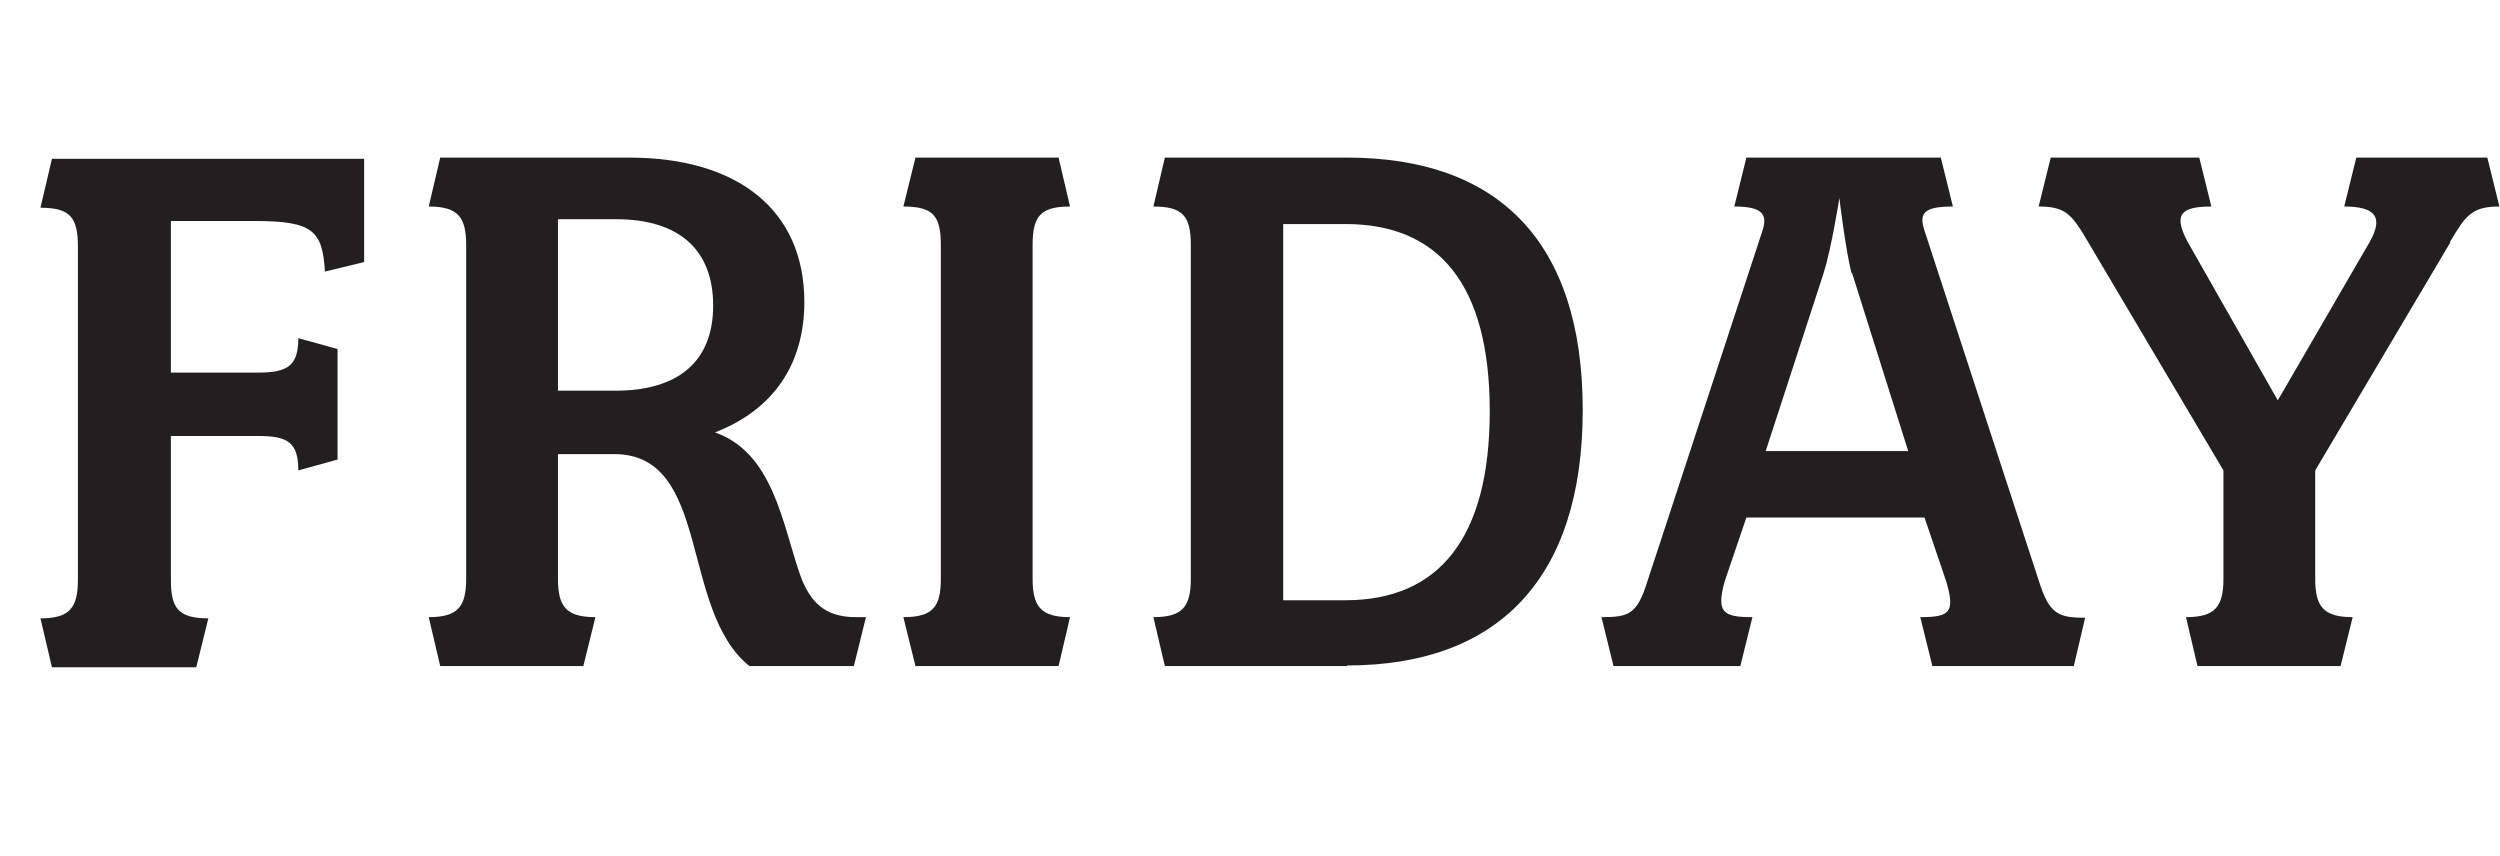
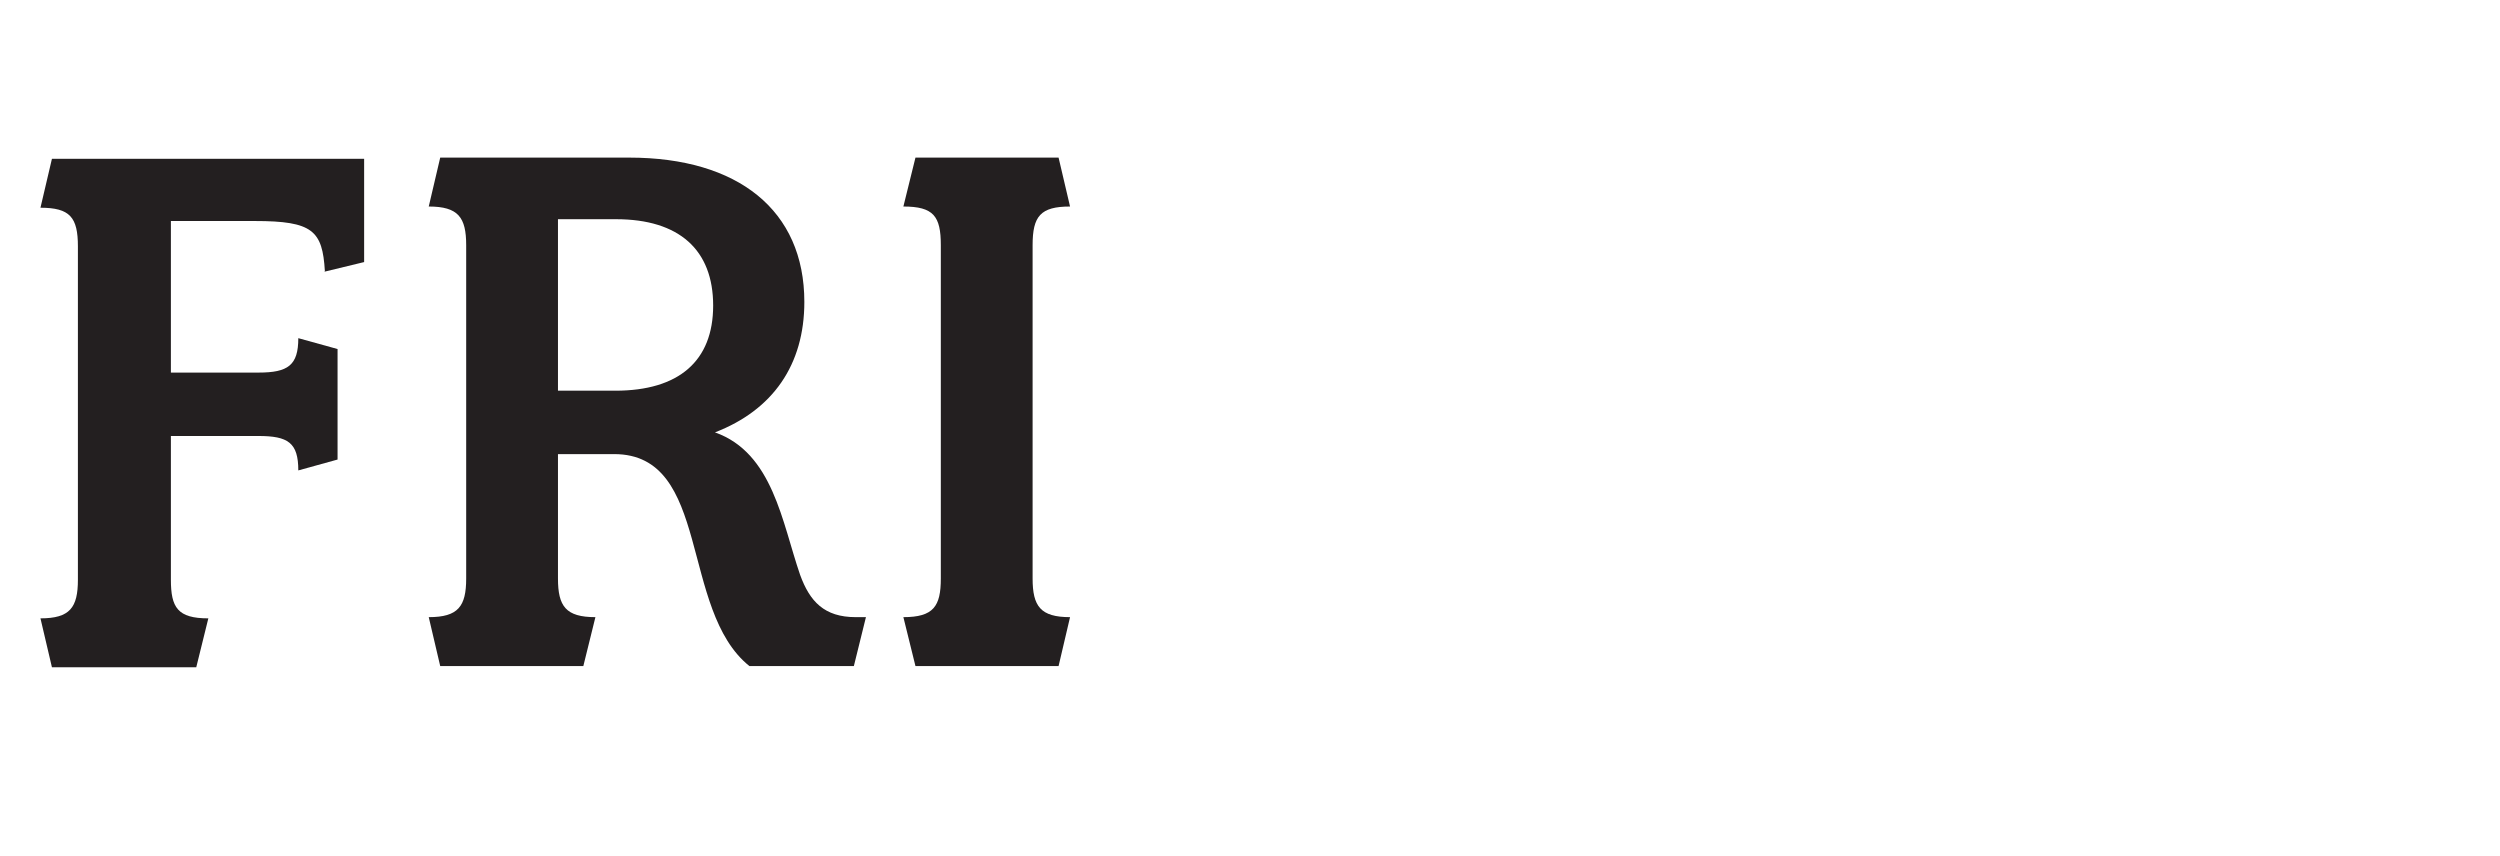
<svg xmlns="http://www.w3.org/2000/svg" id="Layer_2" data-name="Layer 2" viewBox="0 0 41.4 14.18">
  <defs>
    <style>
      .cls-1 {
        fill: #231f20;
      }
    </style>
  </defs>
  <g id="Layer_1-2" data-name="Layer 1">
    <g>
      <path class="cls-1" d="M5.38,4.49c-.04-.67-.2-.83-1.16-.83h-1.39v2.51h1.45c.49,0,.66-.12.66-.57l.65.18v1.83l-.65.18c0-.46-.17-.57-.66-.57h-1.45v2.38c0,.46.11.64.62.64l-.2.81H.86l-.19-.81c.49,0,.62-.18.62-.64v-5.52c0-.48-.13-.64-.62-.64l.19-.81h5.17v1.71l-.66.16Z" />
      <path class="cls-1" d="M14.14,11.03h-1.73c-1.16-.93-.63-3.51-2.24-3.51h-.93v2.06c0,.46.13.64.62.64l-.2.81h-2.37l-.19-.81c.49,0,.62-.18.62-.64v-5.52c0-.46-.13-.64-.62-.64l.19-.81h3.13c1.8,0,2.9.87,2.9,2.39,0,1.04-.52,1.79-1.48,2.16.96.34,1.11,1.49,1.41,2.36.16.44.4.7.92.7h.17l-.2.81ZM10.2,3.63h-.96v2.84h.95c1.05,0,1.62-.49,1.62-1.41s-.56-1.43-1.61-1.43Z" />
      <path class="cls-1" d="M17.53,11.03h-2.37l-.2-.81c.5,0,.62-.18.62-.64v-5.52c0-.48-.12-.64-.62-.64l.2-.81h2.37l.19.81c-.49,0-.62.16-.62.64v5.52c0,.46.13.64.62.64l-.19.81Z" />
-       <path class="cls-1" d="M22.31,11.03h-3.02l-.19-.81c.49,0,.62-.18.62-.64v-5.52c0-.48-.13-.64-.62-.64l.19-.81h3.02c2.49,0,3.9,1.38,3.9,4.18s-1.41,4.23-3.9,4.23ZM21.25,3.71v6.23h1.03c1.54,0,2.39-1.02,2.39-3.13s-.85-3.1-2.39-3.1h-1.03Z" />
-       <path class="cls-1" d="M34.34,11.03h-2.34l-.2-.81c.49,0,.58-.08.43-.59l-.36-1.06h-2.95l-.36,1.06c-.14.51-.03.59.46.59l-.2.81h-2.1l-.2-.81c.46,0,.59-.05.76-.59l1.9-5.79c.1-.29.01-.42-.46-.42l.2-.81h3.22l.2.81c-.5,0-.56.12-.47.4l1.9,5.82c.17.53.32.59.76.59l-.19.81ZM30.66,4.52c-.1-.4-.2-1.24-.2-1.24,0,0-.13.83-.26,1.24l-.96,2.95h2.36l-.93-2.95Z" />
-       <path class="cls-1" d="M40.58,4.01l-2.24,3.78v1.79c0,.46.13.64.62.64l-.2.81h-2.37l-.19-.81c.49,0,.62-.18.62-.64v-1.79l-2.24-3.78c-.27-.46-.37-.59-.82-.59l.2-.81h2.46l.2.81c-.52,0-.63.14-.39.59l1.49,2.62,1.52-2.62c.24-.42.09-.59-.42-.59l.2-.81h2.17l.2.81c-.46,0-.56.15-.82.59Z" />
    </g>
  </g>
</svg>